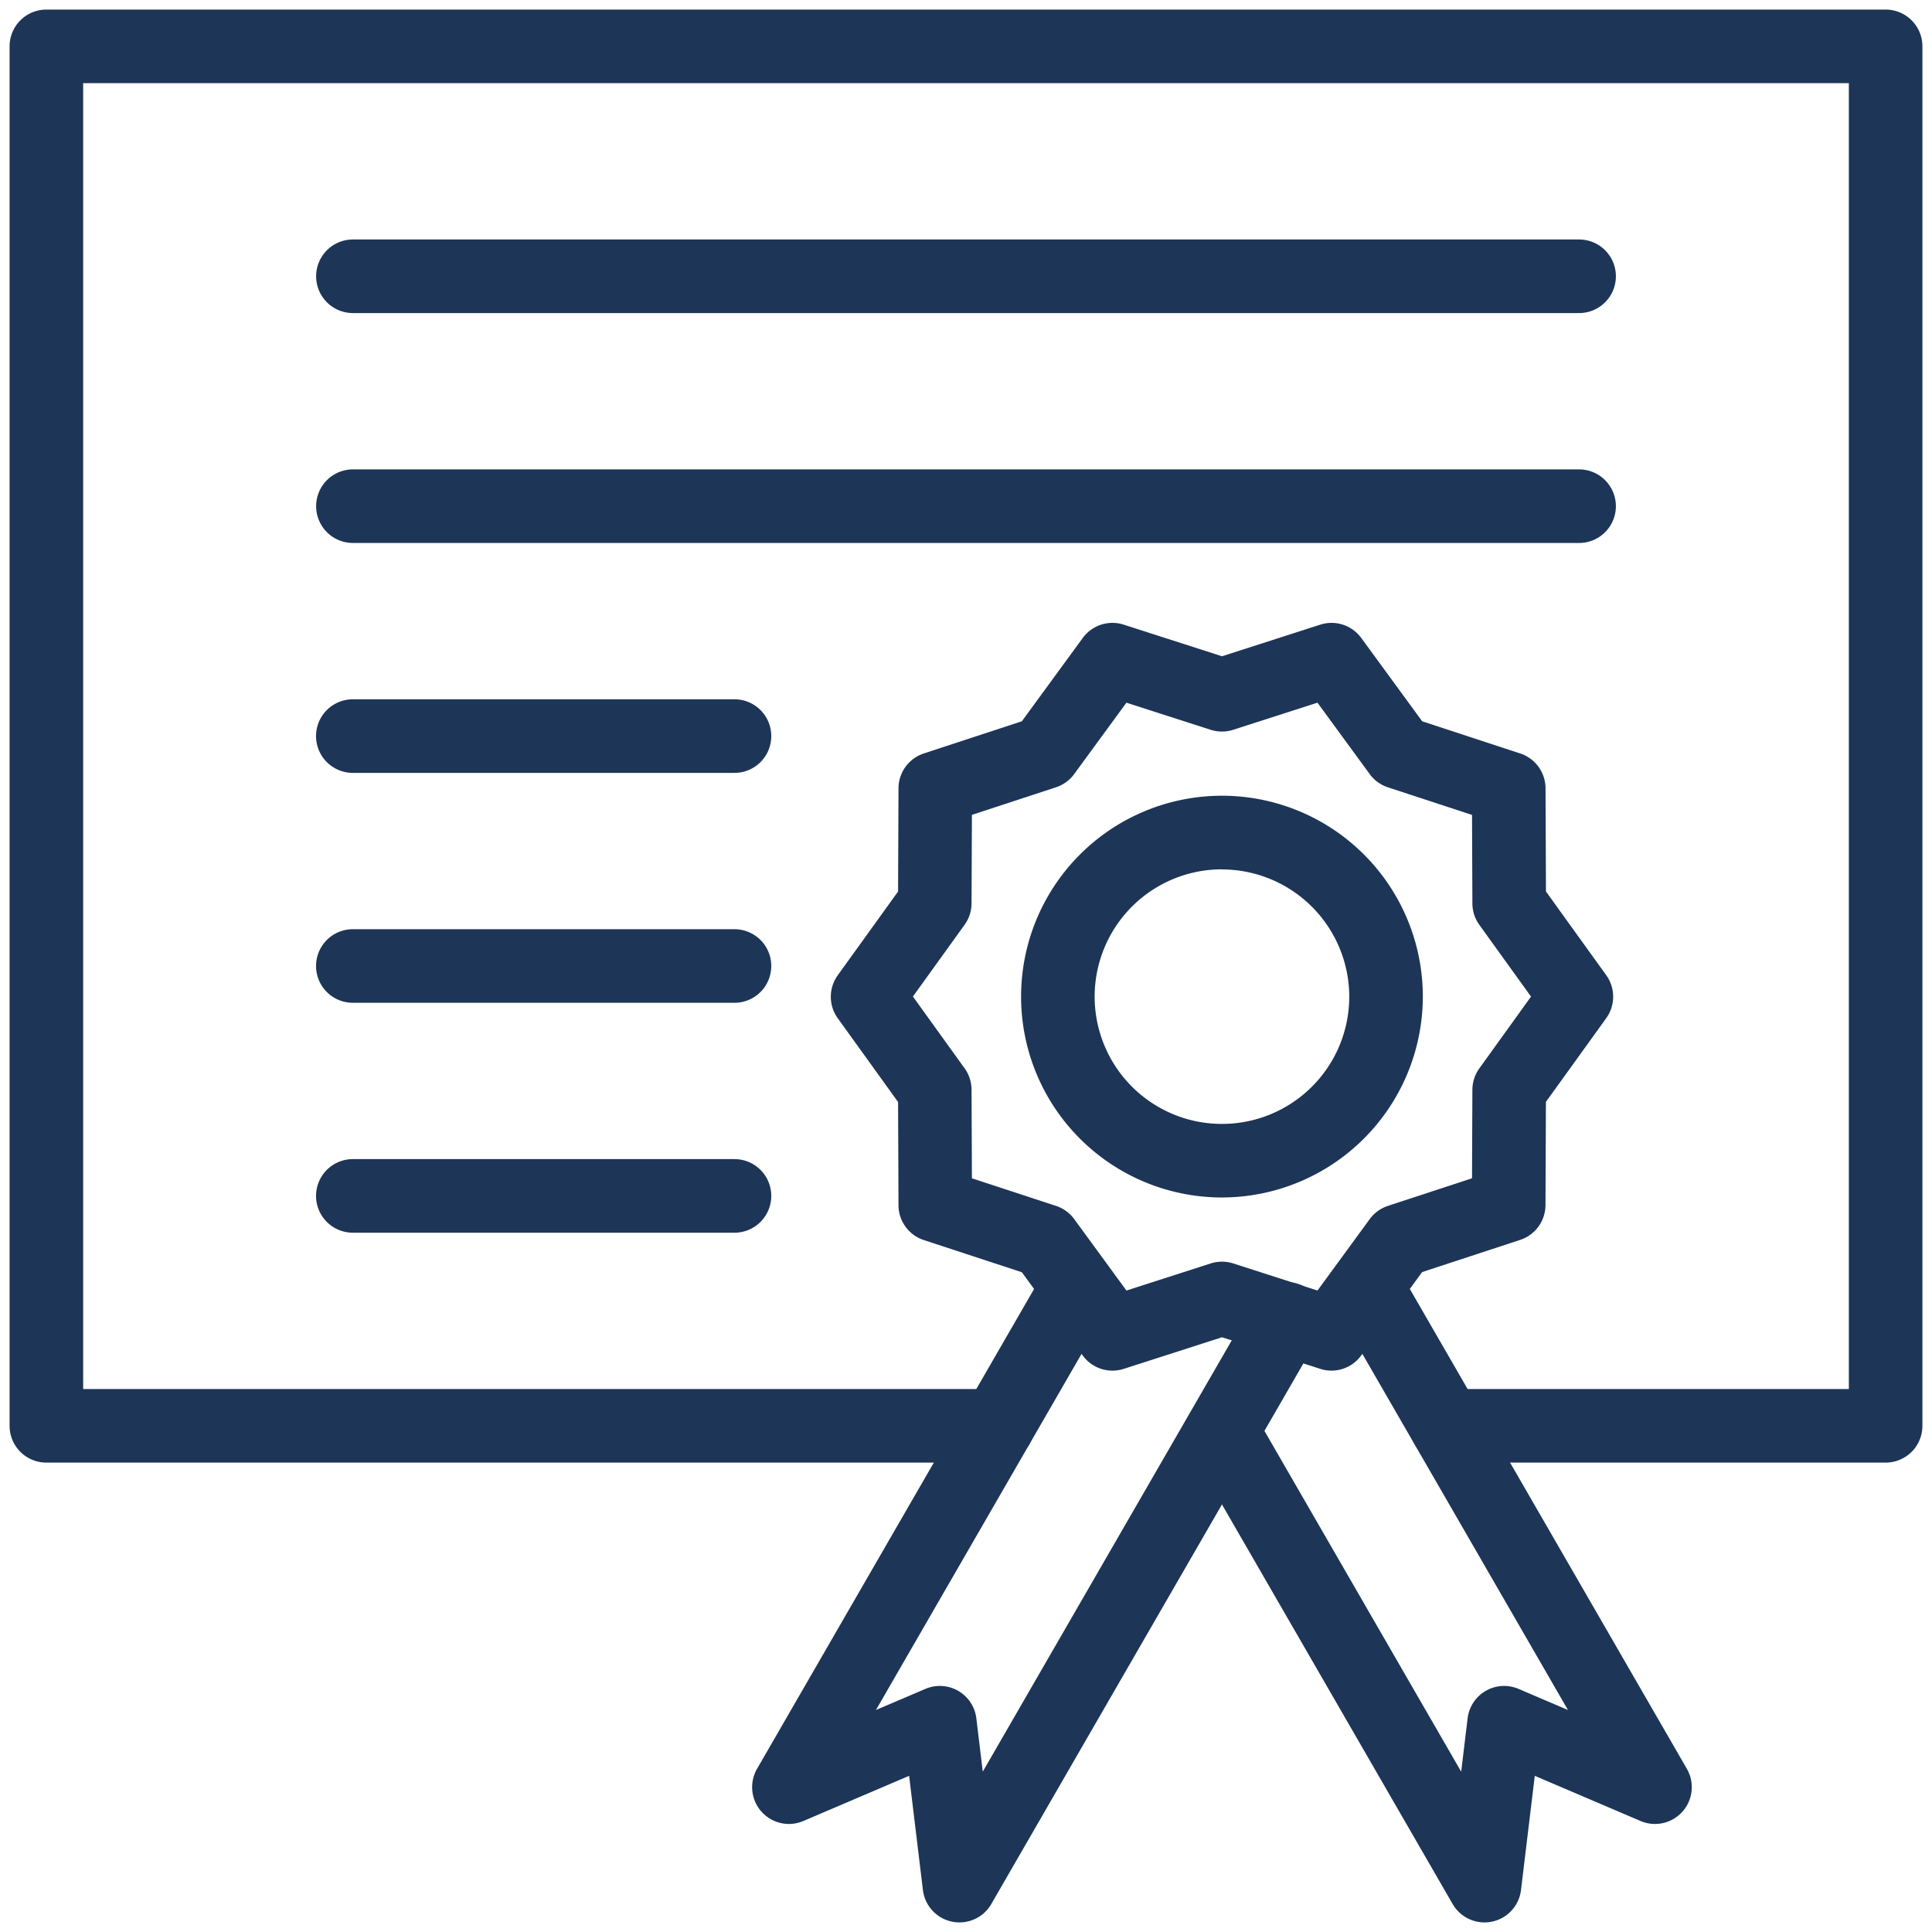
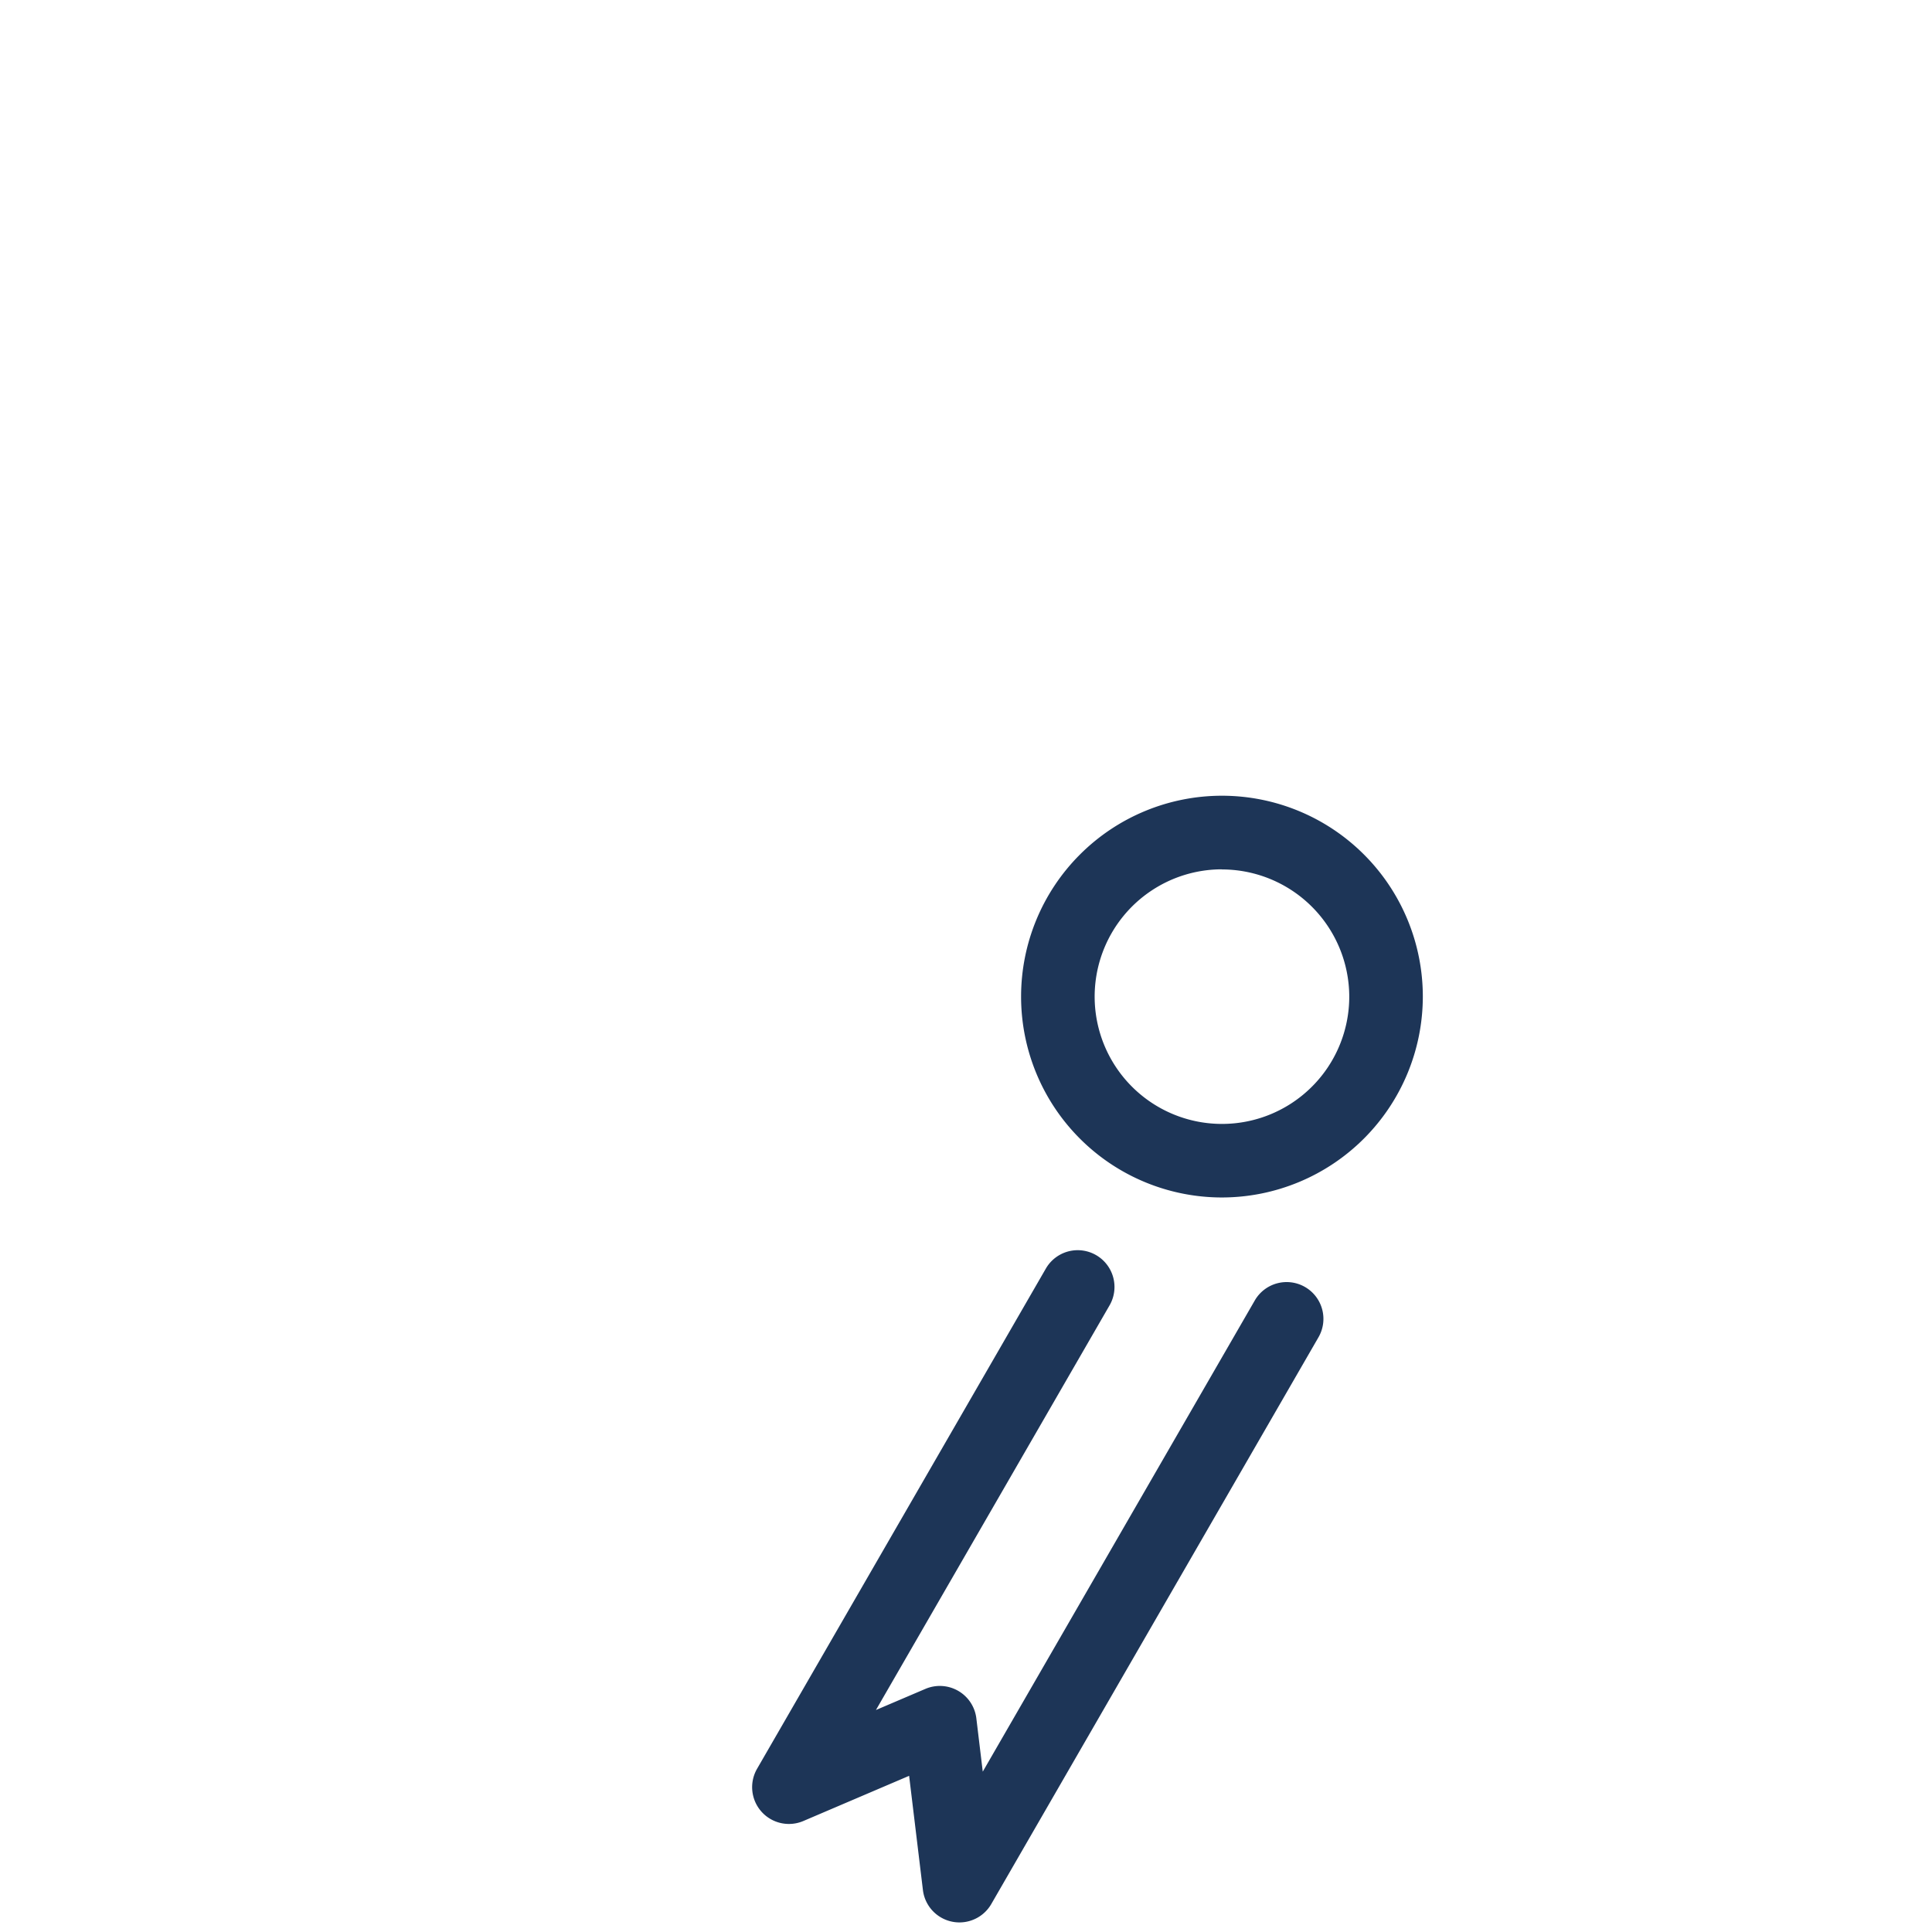
<svg xmlns="http://www.w3.org/2000/svg" version="1.1" width="512" height="512" x="0" y="0" viewBox="0 0 1000 1000" style="enable-background:new 0 0 512 512" xml:space="preserve" class="">
  <g transform="matrix(1.19,0,0,1.19,-95,-95)">
-     <path d="M900 716H709a16 16 0 0 1 0-32h175V116H116v568h397.72a16 16 0 0 1 0 32H100a16 16 0 0 1-16-16V100a16 16 0 0 1 16-16h800a16 16 0 0 1 16 16v600a16 16 0 0 1-16 16Z" fill="#1d3557" opacity="1" data-original="#000000" class="" />
-     <path d="M766.67 216H233.34a16 16 0 0 1 0-32h533.33a16 16 0 0 1 0 32ZM766.67 316H233.34a16 16 0 0 1 0-32h533.33a16 16 0 1 1 0 32ZM399.3 416h-166a16 16 0 0 1 0-32h166a16 16 0 0 1 0 32ZM399.3 516h-166a16 16 0 0 1 0-32h166a16 16 0 0 1 0 32ZM399.3 616h-166a16 16 0 0 1 0-32h166a16 16 0 0 1 0 32ZM659 676a15.92 15.92 0 0 1-4.9-.77l-42.75-13.75-42.74 13.75a16 16 0 0 1-17.82-5.78l-26.5-36.25-42.65-14a16 16 0 0 1-11-15.13l-.18-44.9-26.24-36.44a16 16 0 0 1 0-18.7l26.24-36.43.18-44.9a16 16 0 0 1 11-15.14l42.65-14 26.5-36.25a16 16 0 0 1 17.82-5.78l42.74 13.75 42.75-13.75a16 16 0 0 1 17.81 5.78l26.51 36.25 42.65 14a16 16 0 0 1 11 15.14l.19 44.9 26.21 36.4a16 16 0 0 1 0 18.7l-26.23 36.4-.19 44.9a16 16 0 0 1-11 15.13l-42.65 14-26.5 36.25A16 16 0 0 1 659 676Zm-156.43-83.66 36.58 12a16 16 0 0 1 7.92 5.75l22.71 31.07 36.65-11.79a16.08 16.08 0 0 1 9.8 0l36.65 11.79 22.72-31.07a15.93 15.93 0 0 1 7.92-5.75l36.58-12 .16-38.5a16 16 0 0 1 3-9.28l22.5-31.25-22.5-31.24a16 16 0 0 1-3-9.28l-.16-38.5-36.58-12a16 16 0 0 1-7.92-5.76l-22.72-31.06-36.65 11.79a16.08 16.08 0 0 1-9.8 0l-36.65-11.79-22.71 31.03a16 16 0 0 1-7.92 5.76l-36.58 12-.16 38.5a16 16 0 0 1-3 9.28l-22.5 31.24 22.5 31.25a16 16 0 0 1 3 9.28Z" fill="#1d3557" opacity="1" data-original="#000000" class="" />
-     <path d="M725.52 916a16 16 0 0 1-13.85-8L597.48 710.21a16 16 0 0 1 27.71-16l90.19 156.22 2.8-23.2a16 16 0 0 1 22.17-12.8l21.48 9.18-101.71-176.17a16 16 0 0 1 27.71-16l125.71 217.74a16 16 0 0 1-20.14 22.71l-46-19.65-6 49.68a16 16 0 0 1-12.68 13.76 16.72 16.72 0 0 1-3.2.32Z" fill="#1d3557" opacity="1" data-original="#000000" class="" />
    <path d="M497.15 916a16 16 0 0 1-15.89-14.09l-6-49.67-46 19.65a16 16 0 0 1-20.14-22.71l125.71-217.74a16 16 0 0 1 27.71 16L460.83 823.61l21.5-9.18a16 16 0 0 1 22.17 12.8l2.79 23.19 118.22-204.77a16 16 0 1 1 27.71 16L511 908a16 16 0 0 1-13.85 8ZM611.33 600.68a87.37 87.37 0 1 1 87.37-87.37 87.47 87.47 0 0 1-87.37 87.37Zm0-142.73a55.37 55.37 0 1 0 55.37 55.36A55.43 55.43 0 0 0 611.33 458Z" fill="#1d3557" opacity="1" data-original="#000000" class="" />
  </g>
</svg>